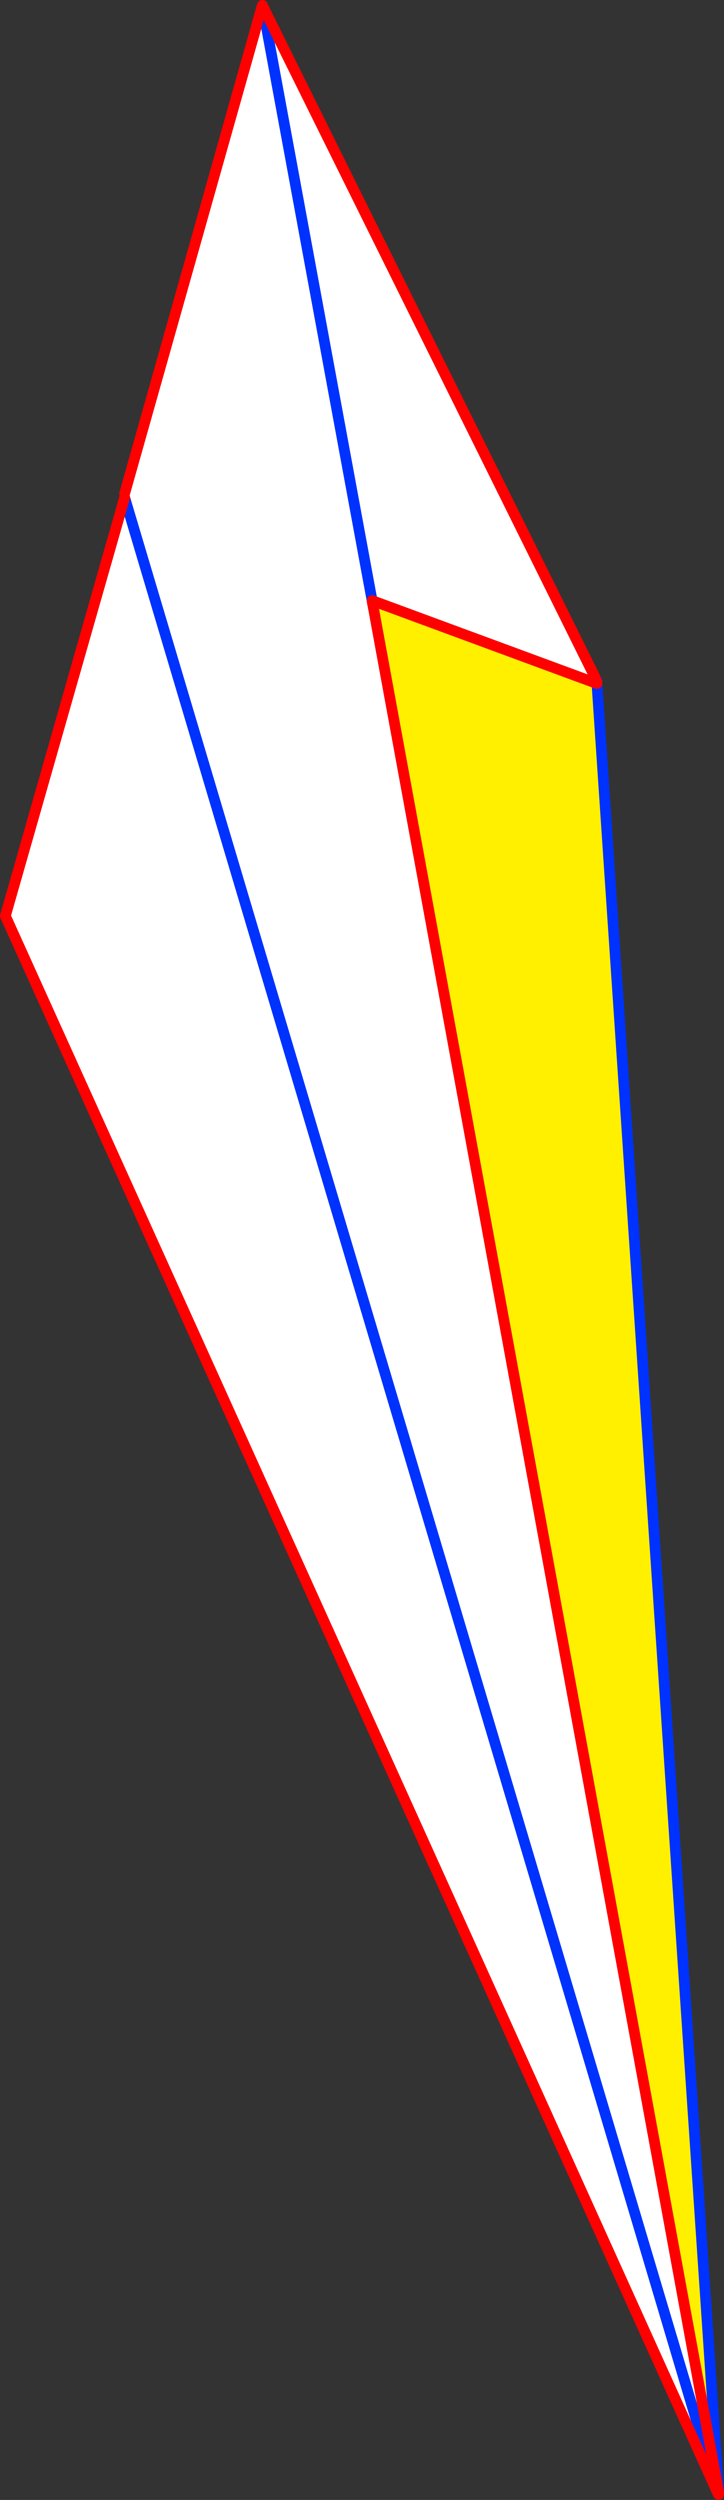
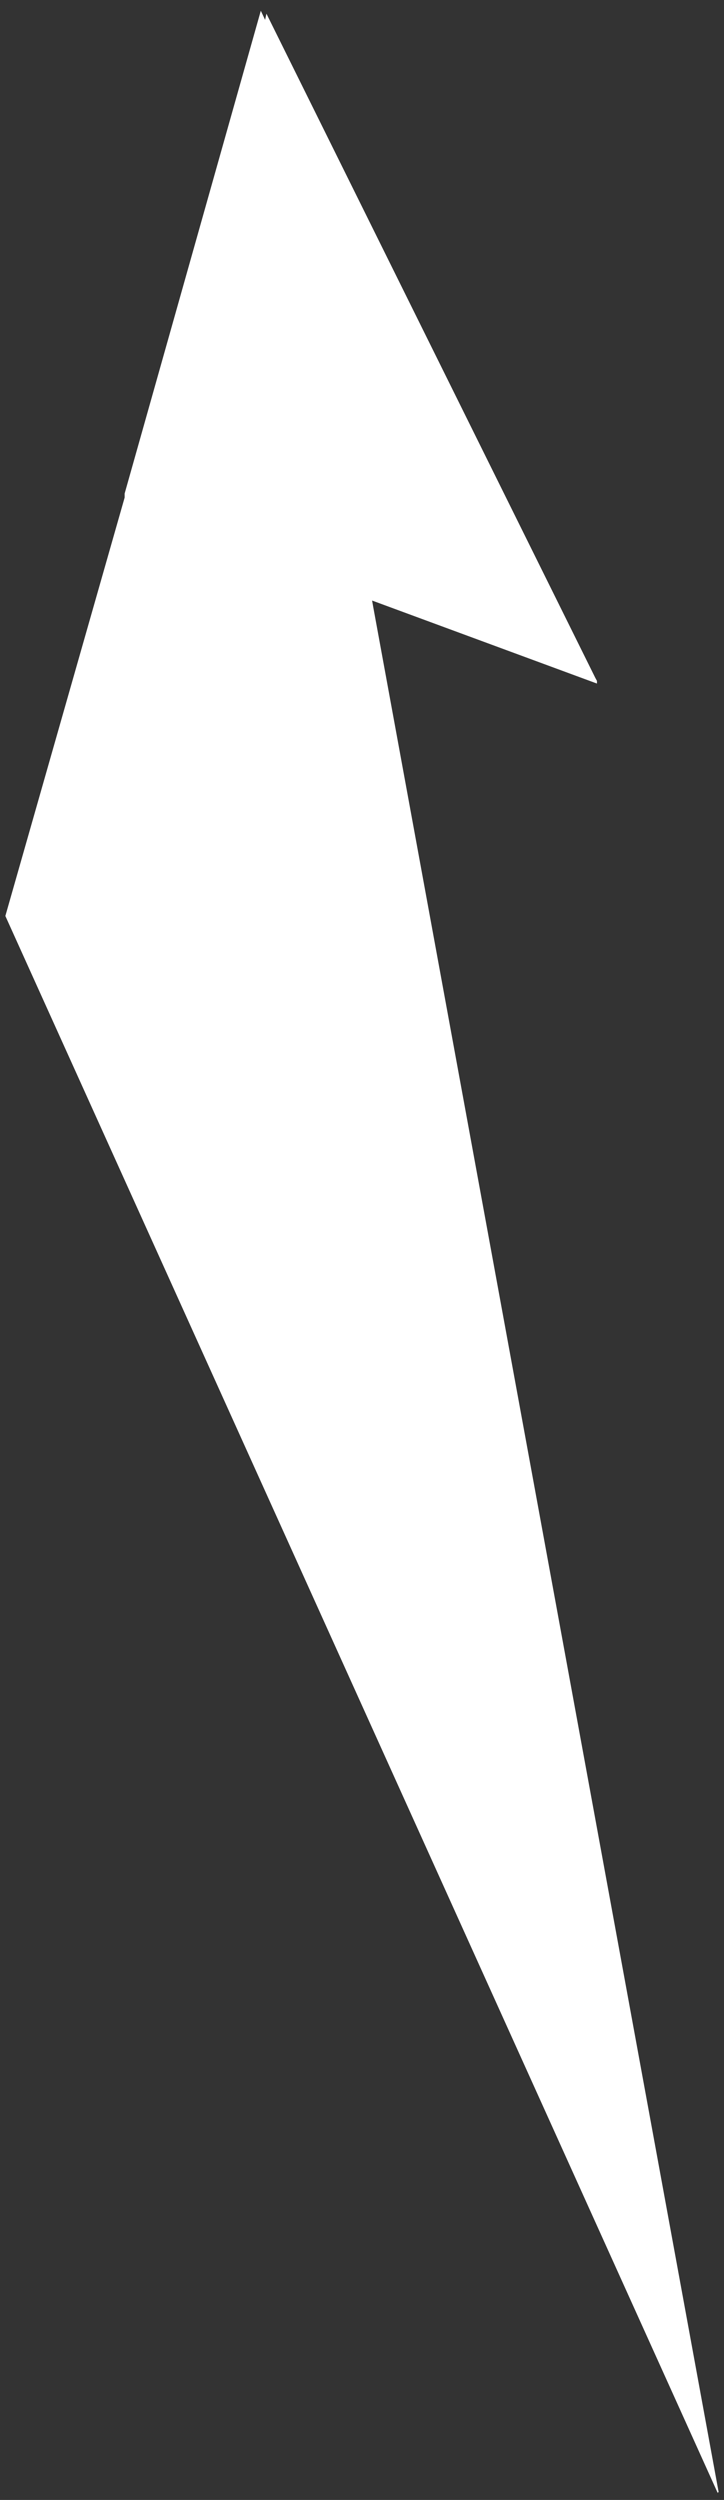
<svg xmlns="http://www.w3.org/2000/svg" height="465.75px" width="135.05px">
  <rect width="100%" height="100%" fill="#333333" stroke="none" />
  <g transform="matrix(1.0, 0.0, 0.0, 1.0, -294.85, -36.9)">
    <path d="M364.3 148.8 L364.25 148.8 364.25 148.75 364.5 150.15 428.9 501.2 428.75 501.25 318.1 129.6 428.75 501.25 428.75 501.4 295.85 207.55 318.1 129.6 318.1 128.85 343.5 38.9 344.3 40.6 344.55 39.45 405.9 163.2 406.2 163.75 406.2 163.9 406.2 164.25 364.3 148.8 M364.25 148.75 L344.3 40.6 364.25 148.75" fill="#ffffff" fill-rule="evenodd" stroke="none" />
-     <path d="M364.5 150.15 L364.3 148.8 406.2 164.25 428.9 501.2 364.5 150.15" fill="#fff000" fill-rule="evenodd" stroke="none" />
-     <path d="M406.2 163.9 L406.2 163.75 M344.3 40.6 L364.25 148.75 364.5 150.15 M428.9 501.2 L406.2 164.25 M318.1 129.6 L428.75 501.25 428.9 501.65" fill="none" stroke="#0032ff" stroke-linecap="round" stroke-linejoin="round" stroke-width="2.0" />
-     <path d="M364.3 148.8 L364.25 148.8 364.5 150.15 428.9 501.2 M364.3 148.8 L406.2 164.25 406.2 163.9 M405.9 163.2 L344.55 39.45 343.8 37.9 343.5 38.9 318.1 128.85 M428.75 501.4 L295.85 207.55 318.1 129.6 M428.9 501.65 L428.75 501.4" fill="none" stroke="#ff0000" stroke-linecap="round" stroke-linejoin="round" stroke-width="2.0" />
  </g>
</svg>